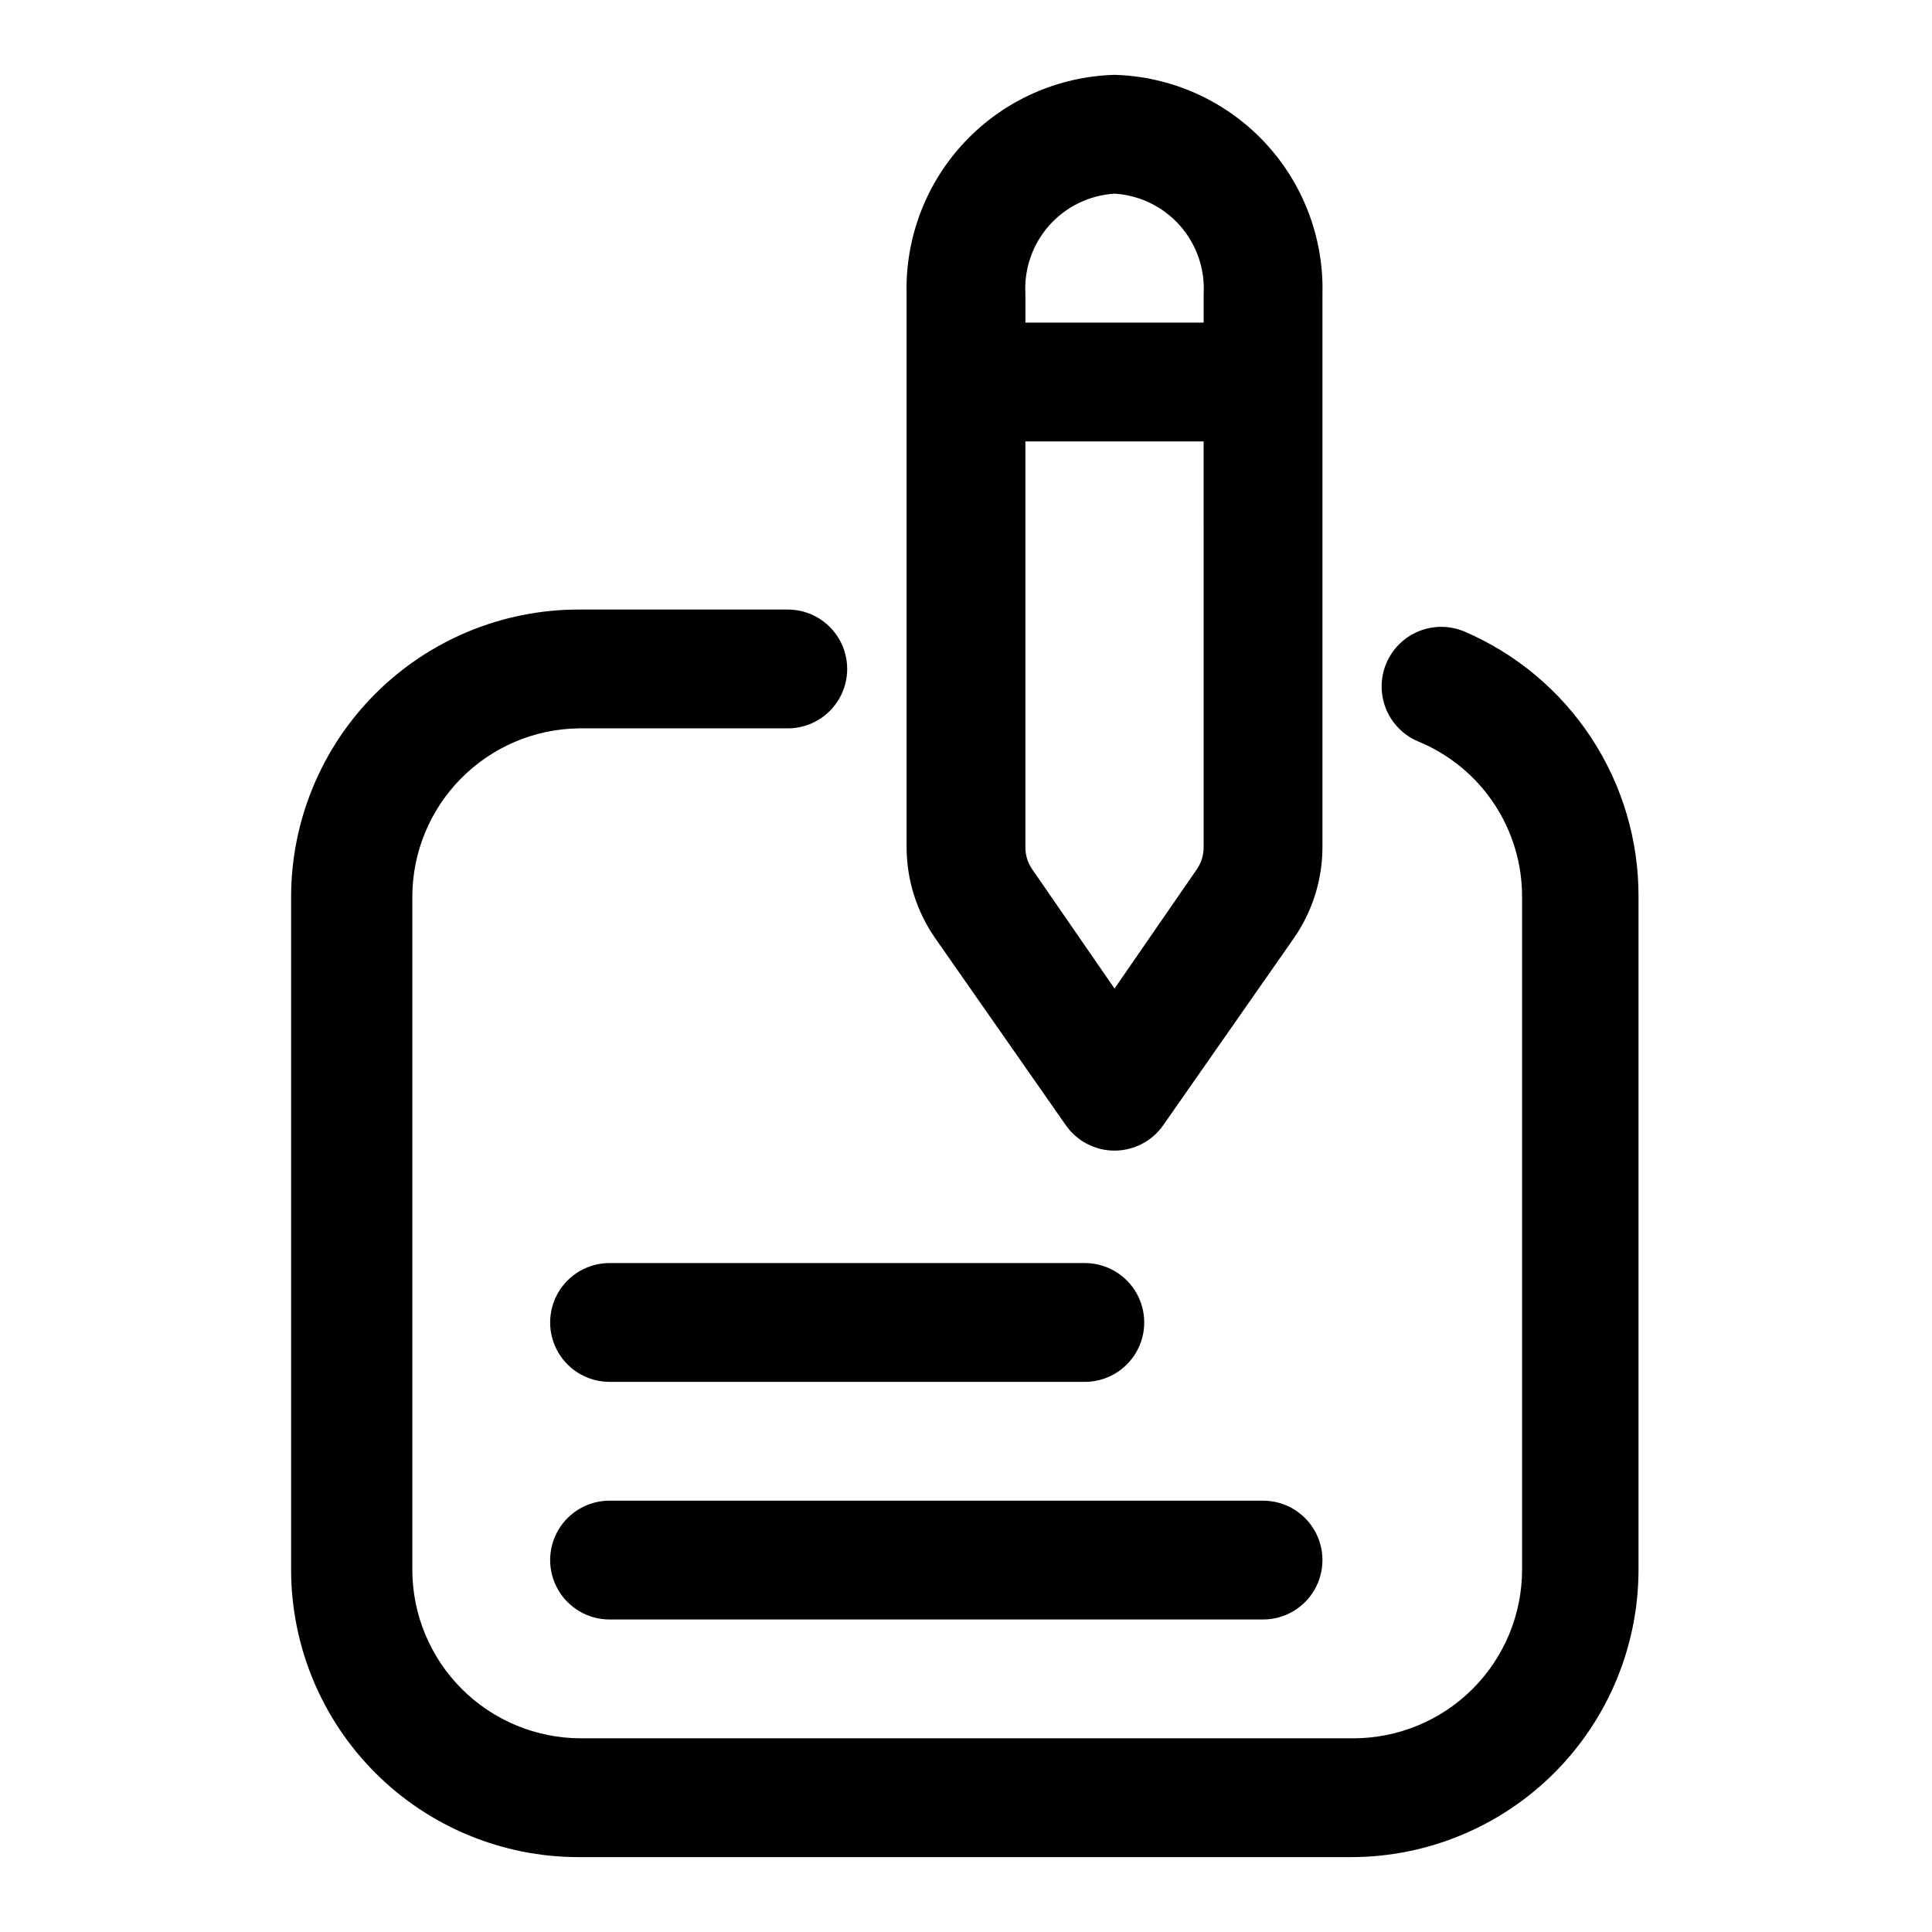
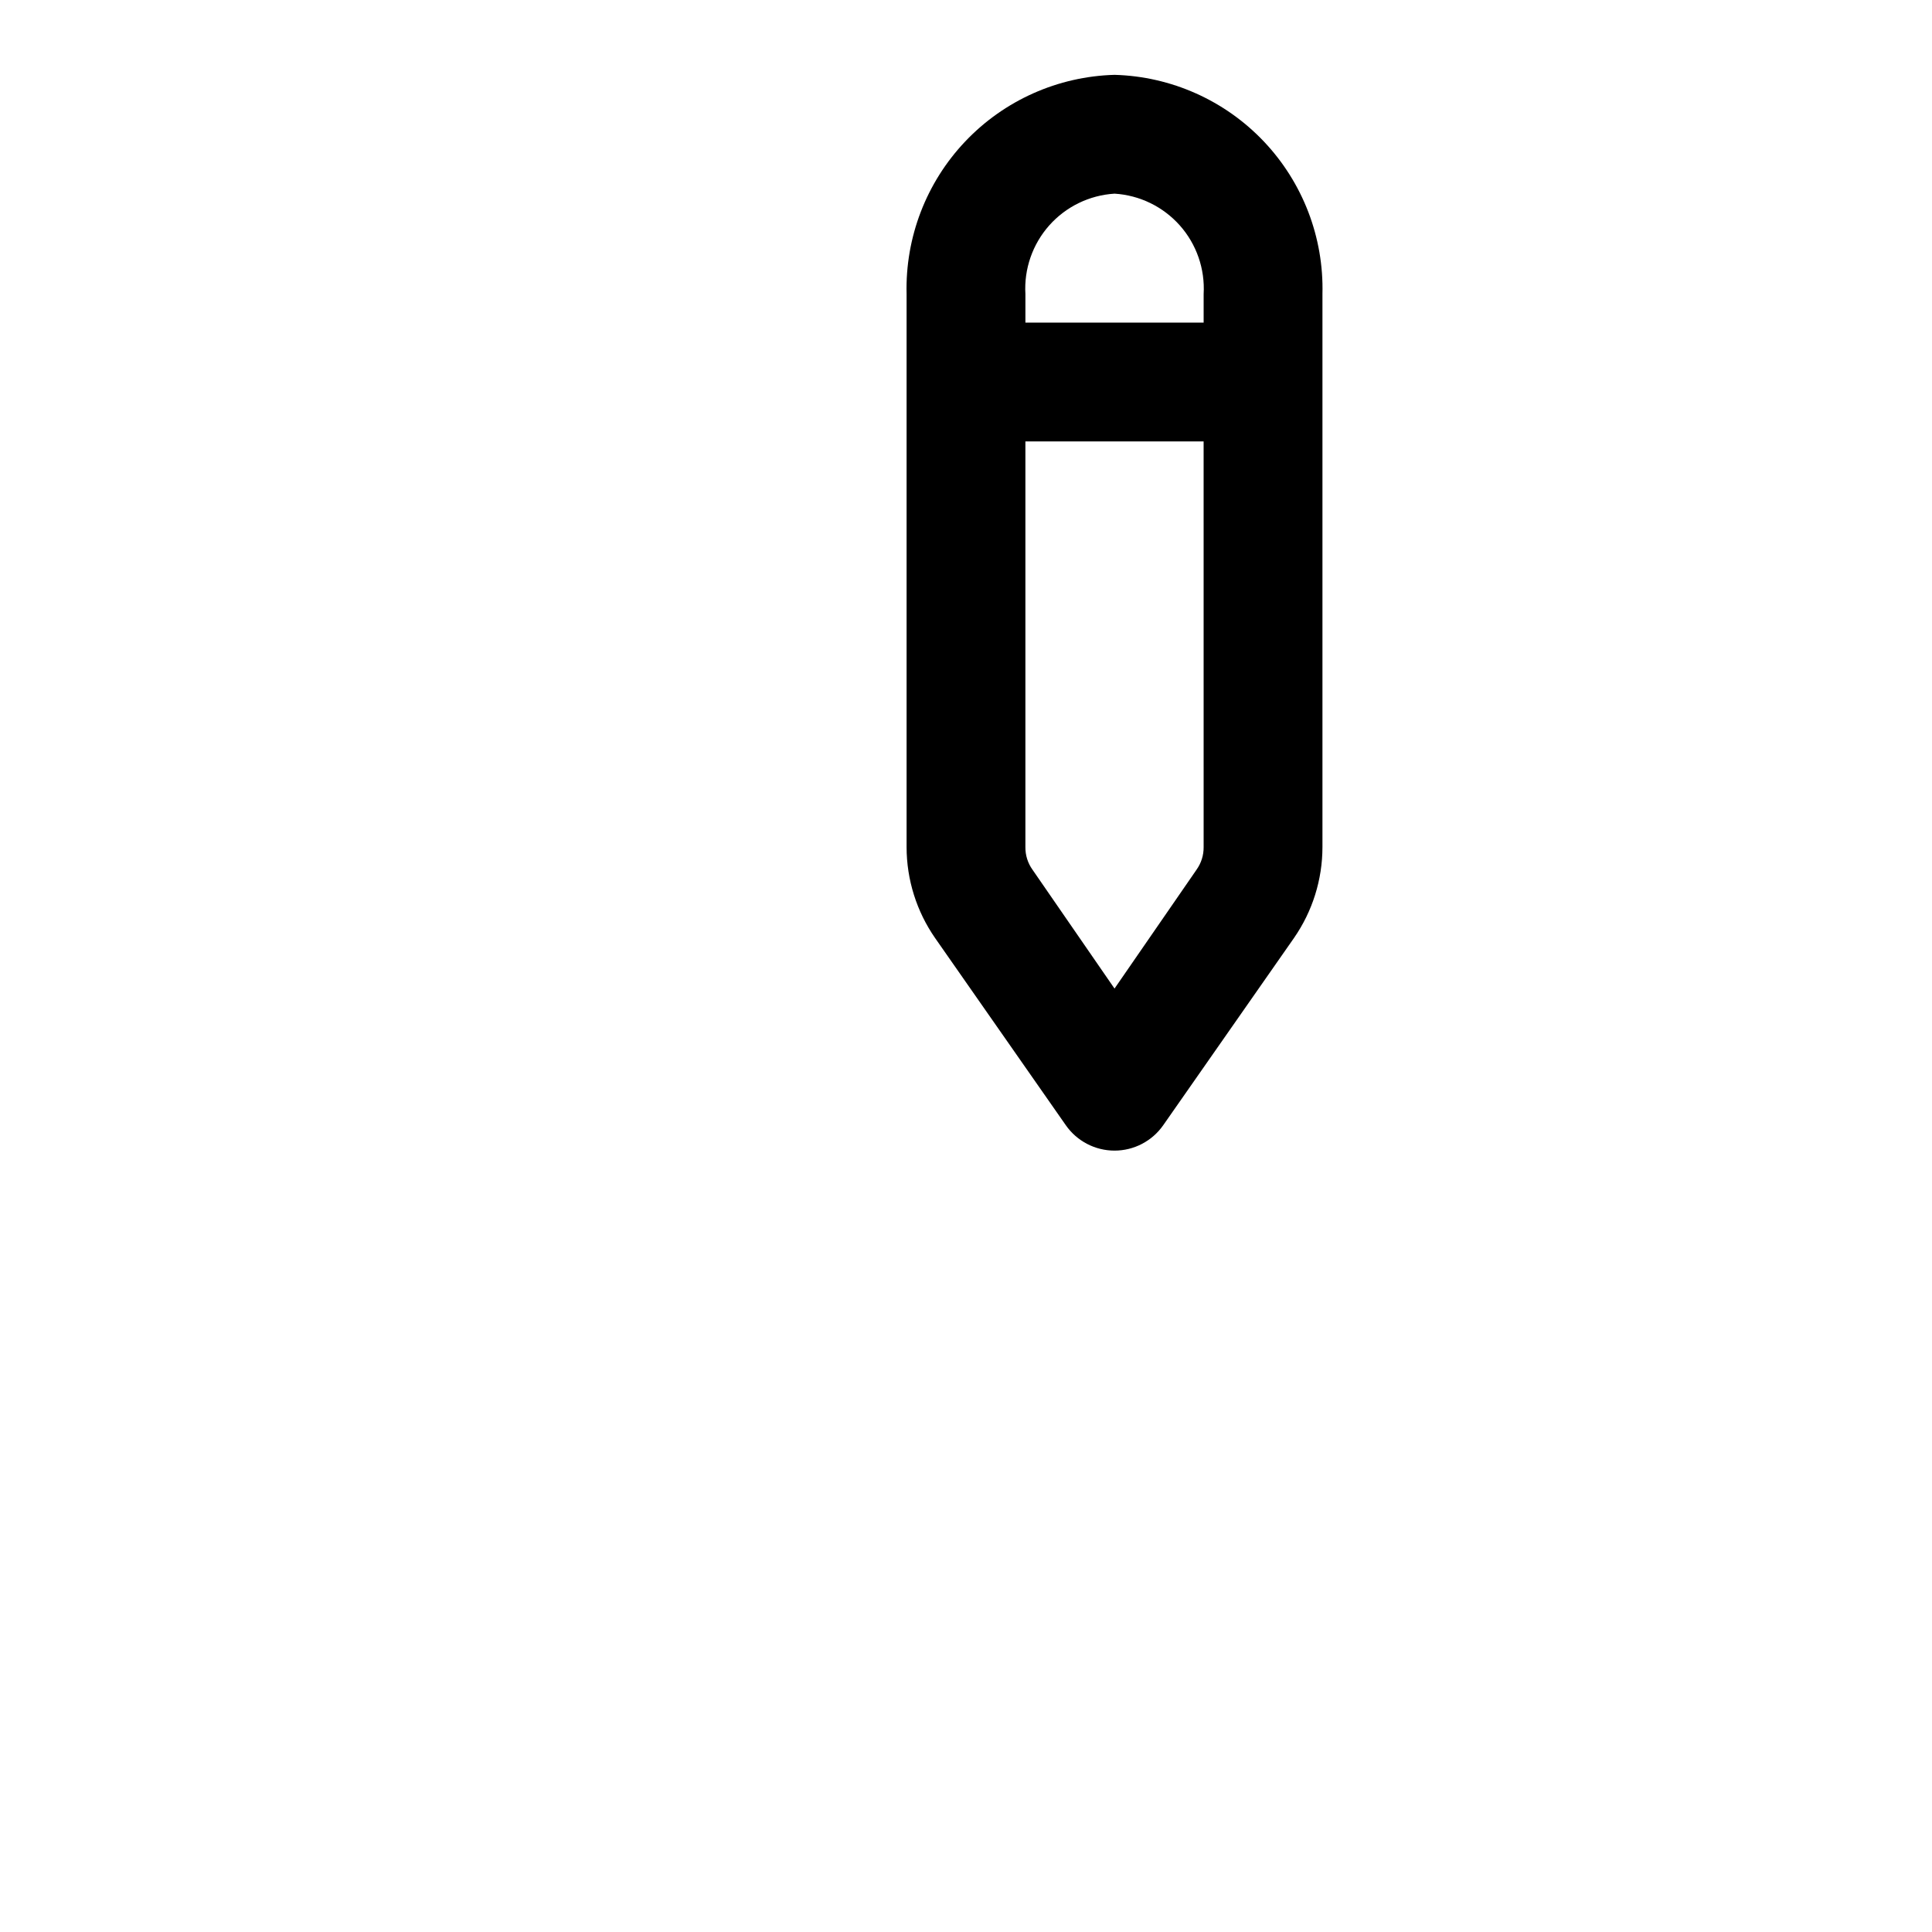
<svg xmlns="http://www.w3.org/2000/svg" fill="#000000" width="800px" height="800px" version="1.1" viewBox="144 144 512 512">
  <g>
-     <path d="m532.09 311.36c-5.203-2.195-11.18-1.445-15.68 1.965-4.504 3.41-6.844 8.961-6.141 14.562 0.699 5.602 4.34 10.406 9.543 12.598 8.176 3.356 15.164 9.07 20.074 16.418 4.906 7.352 7.512 15.996 7.477 24.832v178.22c0 11.859-4.711 23.234-13.098 31.617-8.383 8.387-19.758 13.098-31.617 13.098h-204.67c-11.859 0-23.23-4.711-31.617-13.098-8.383-8.383-13.094-19.758-13.094-31.617v-178.22c-0.004-11.75 4.621-23.027 12.871-31.395 8.25-8.367 19.461-13.152 31.211-13.316h55.418c5.625 0 10.824-3 13.637-7.875 2.812-4.871 2.812-10.871 0-15.742s-8.012-7.871-13.637-7.871h-55.418c-20.211 0-39.594 8.027-53.883 22.316-14.289 14.293-22.32 33.676-22.32 53.883v178.22c0 20.211 8.031 39.594 22.32 53.883 14.289 14.293 33.672 22.32 53.883 22.32h204.67c20.211 0 39.594-8.027 53.883-22.32 14.289-14.289 22.32-33.672 22.32-53.883v-178.22c0.07-14.965-4.269-29.617-12.473-42.133-8.203-12.516-19.91-22.336-33.66-28.242z" />
    <path d="m426.45 442.19c2.945 4.219 7.766 6.734 12.91 6.734s9.965-2.516 12.91-6.734l34.637-49.594c4.91-7.074 7.547-15.477 7.555-24.086v-146.58c0.383-15.008-5.207-29.551-15.535-40.445-10.332-10.891-24.562-17.238-39.566-17.652-15.008 0.414-29.238 6.762-39.566 17.652-10.332 10.895-15.918 25.438-15.539 40.445v146.58c0.012 8.609 2.648 17.012 7.559 24.086zm34.637-67.699-21.727 31.488-21.727-31.488c-1.25-1.742-1.914-3.836-1.891-5.981v-107.53h47.23l0.004 107.53c0.02 2.144-0.641 4.238-1.891 5.981zm-21.727-179.17c6.656 0.406 12.879 3.438 17.309 8.422 4.426 4.988 6.695 11.531 6.309 18.188v7.559h-47.234v-7.559c-0.387-6.656 1.883-13.199 6.309-18.188 4.426-4.984 10.652-8.016 17.309-8.422z" />
-     <path d="m305.54 510.21h125.95c5.625 0 10.82-3 13.633-7.871 2.812-4.871 2.812-10.875 0-15.746s-8.008-7.871-13.633-7.871h-125.95c-5.625 0-10.824 3-13.637 7.871s-2.812 10.875 0 15.746c2.812 4.871 8.012 7.871 13.637 7.871z" />
-     <path d="m305.54 573.18h173.18c5.625 0 10.824-3 13.633-7.871 2.812-4.871 2.812-10.875 0-15.746-2.809-4.871-8.008-7.871-13.633-7.871h-173.18c-5.625 0-10.824 3-13.637 7.871s-2.812 10.875 0 15.746 8.012 7.871 13.637 7.871z" />
  </g>
</svg>